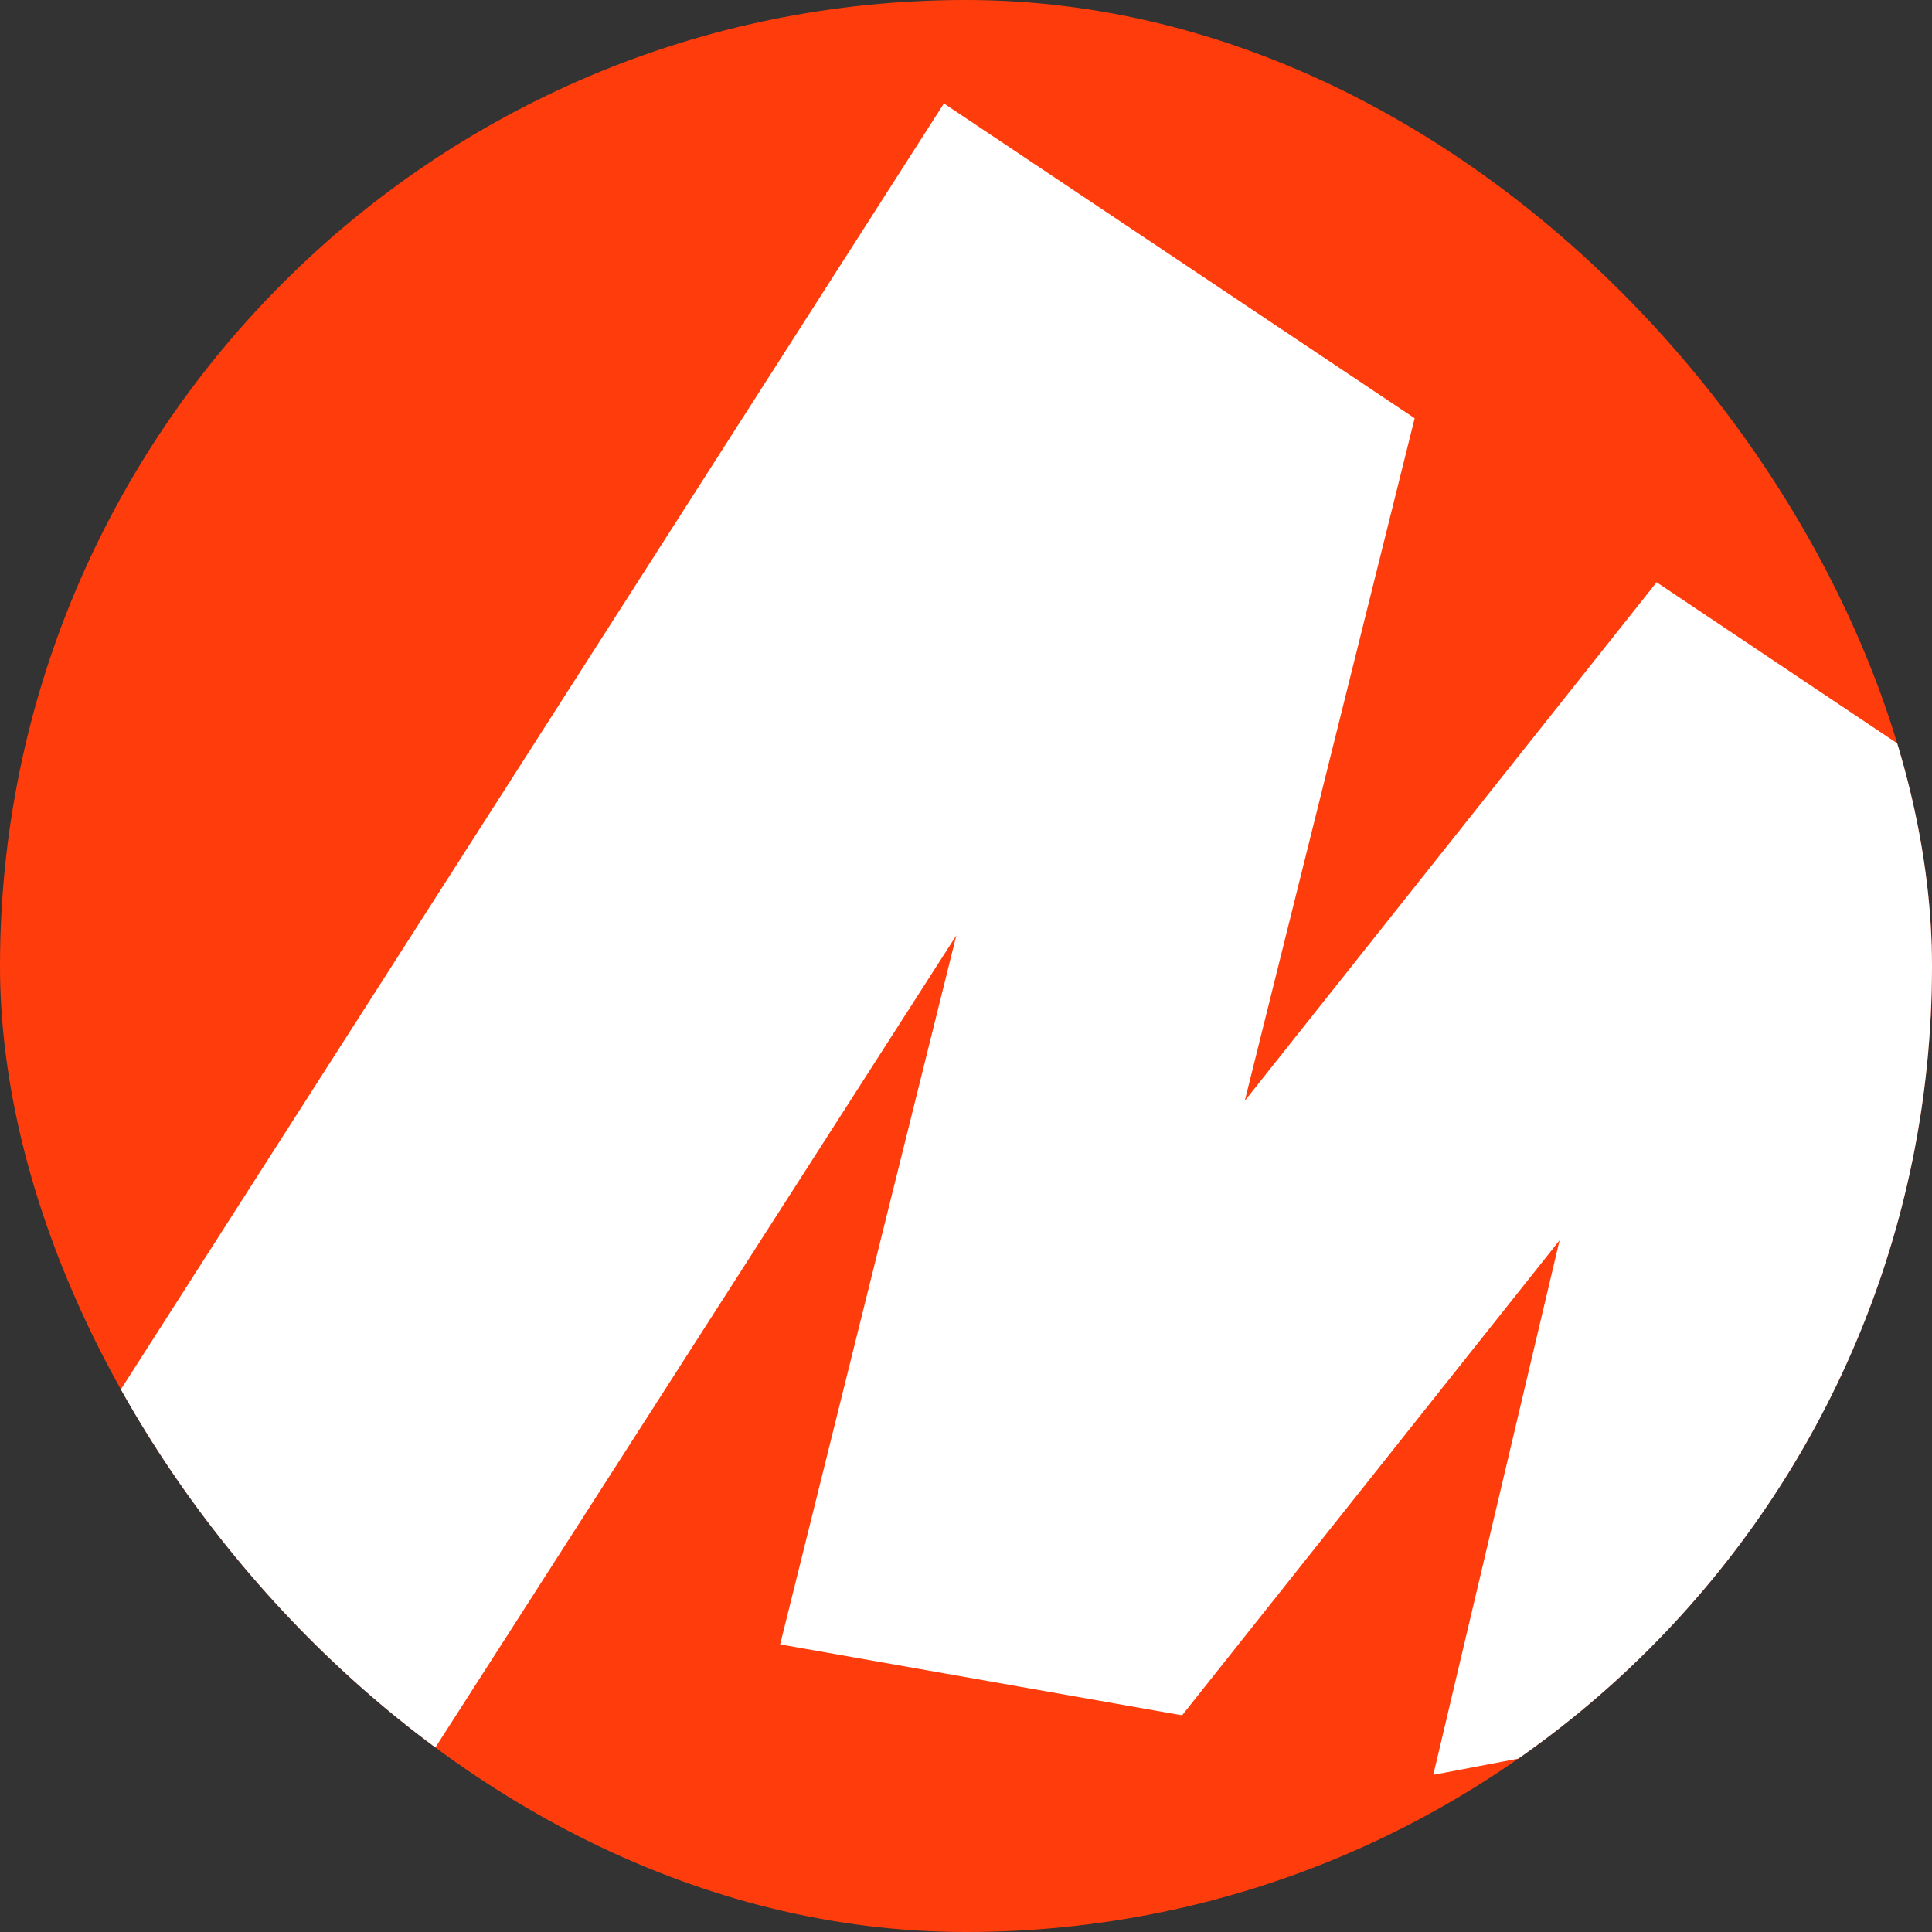
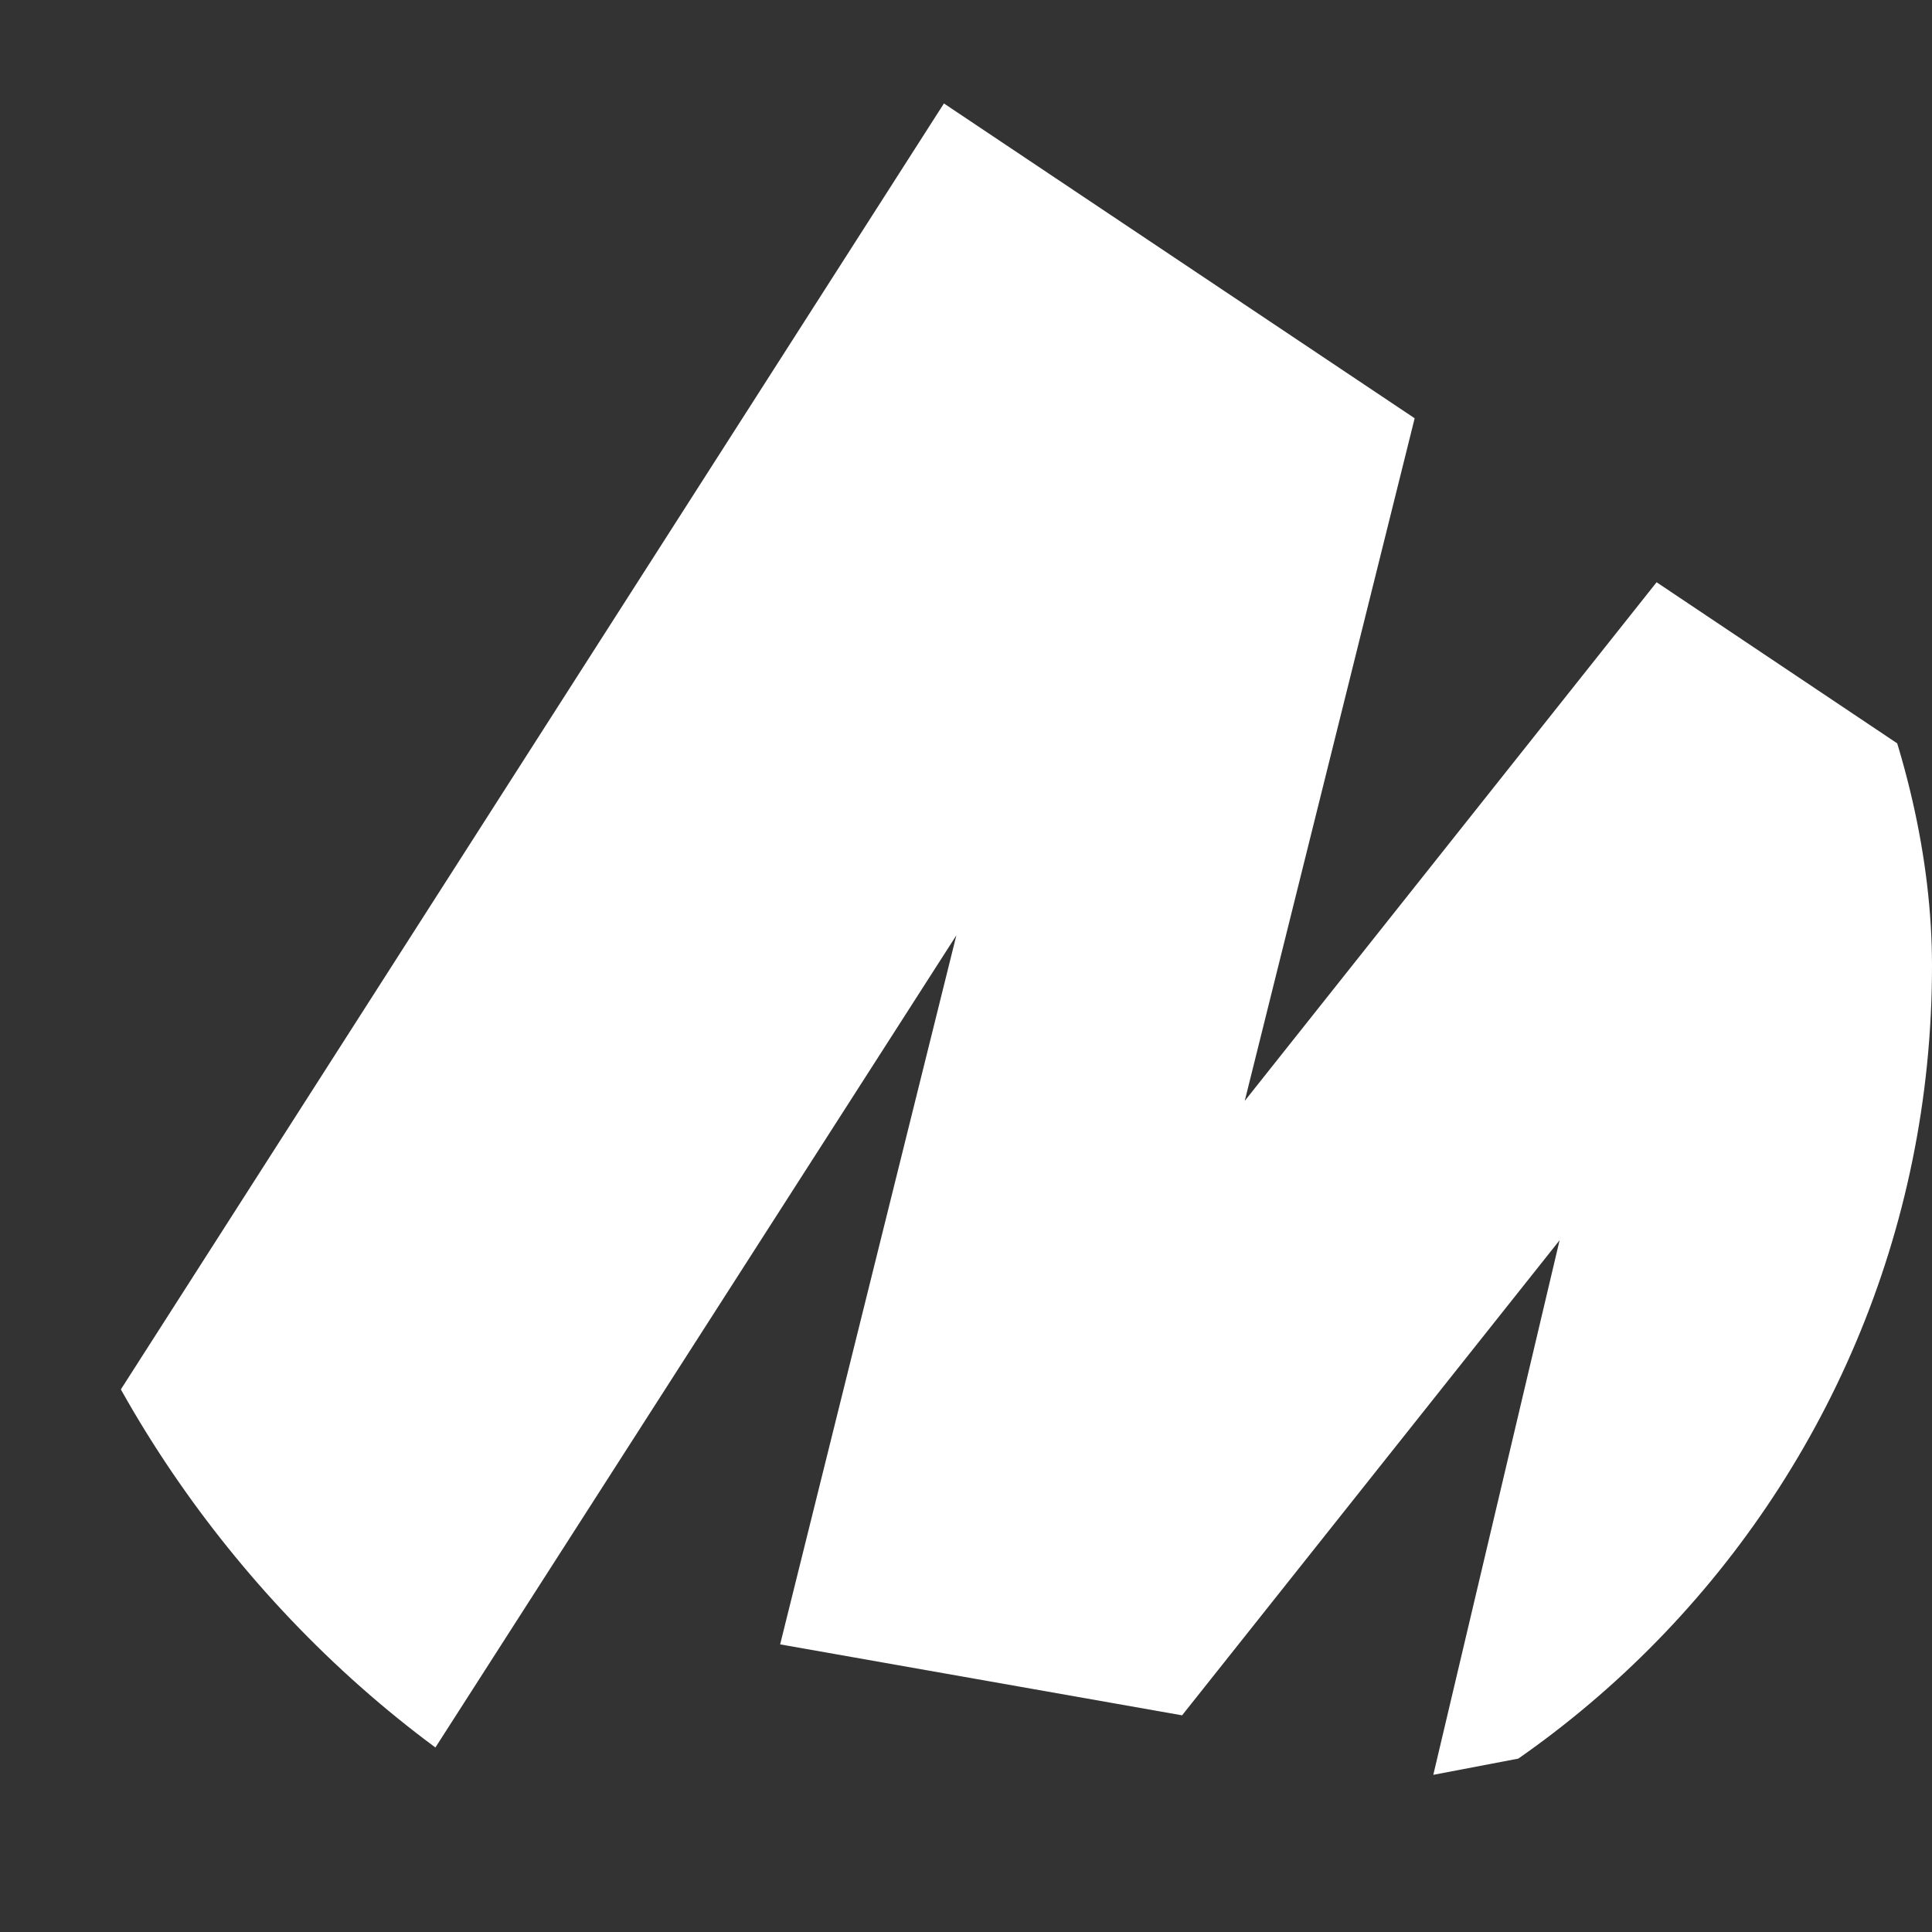
<svg xmlns="http://www.w3.org/2000/svg" width="40" height="40" viewBox="0 0 40 40" fill="none">
  <rect x="0" y="0" width="40" height="40" fill="#333333" stroke="none" />
  <g clip-path="url(#clip0_42_861)">
-     <rect width="40" height="40" rx="20" fill="#FF3D0C" />
    <path d="M19.543 2.142L-5 40.488H6.251L20.429 18.385L20.083 18.228L16.152 34.045L24.474 35.514L33.028 24.749L32.564 24.518L29.675 36.746L36.964 35.355L41.388 16.802L34.298 12.055L25.014 23.746L25.476 23.978L29.289 8.66L19.543 2.142Z" fill="white" />
  </g>
  <defs>
    <clipPath id="clip0_42_861">
      <rect width="40" height="40" rx="20" fill="white" />
    </clipPath>
  </defs>
</svg>